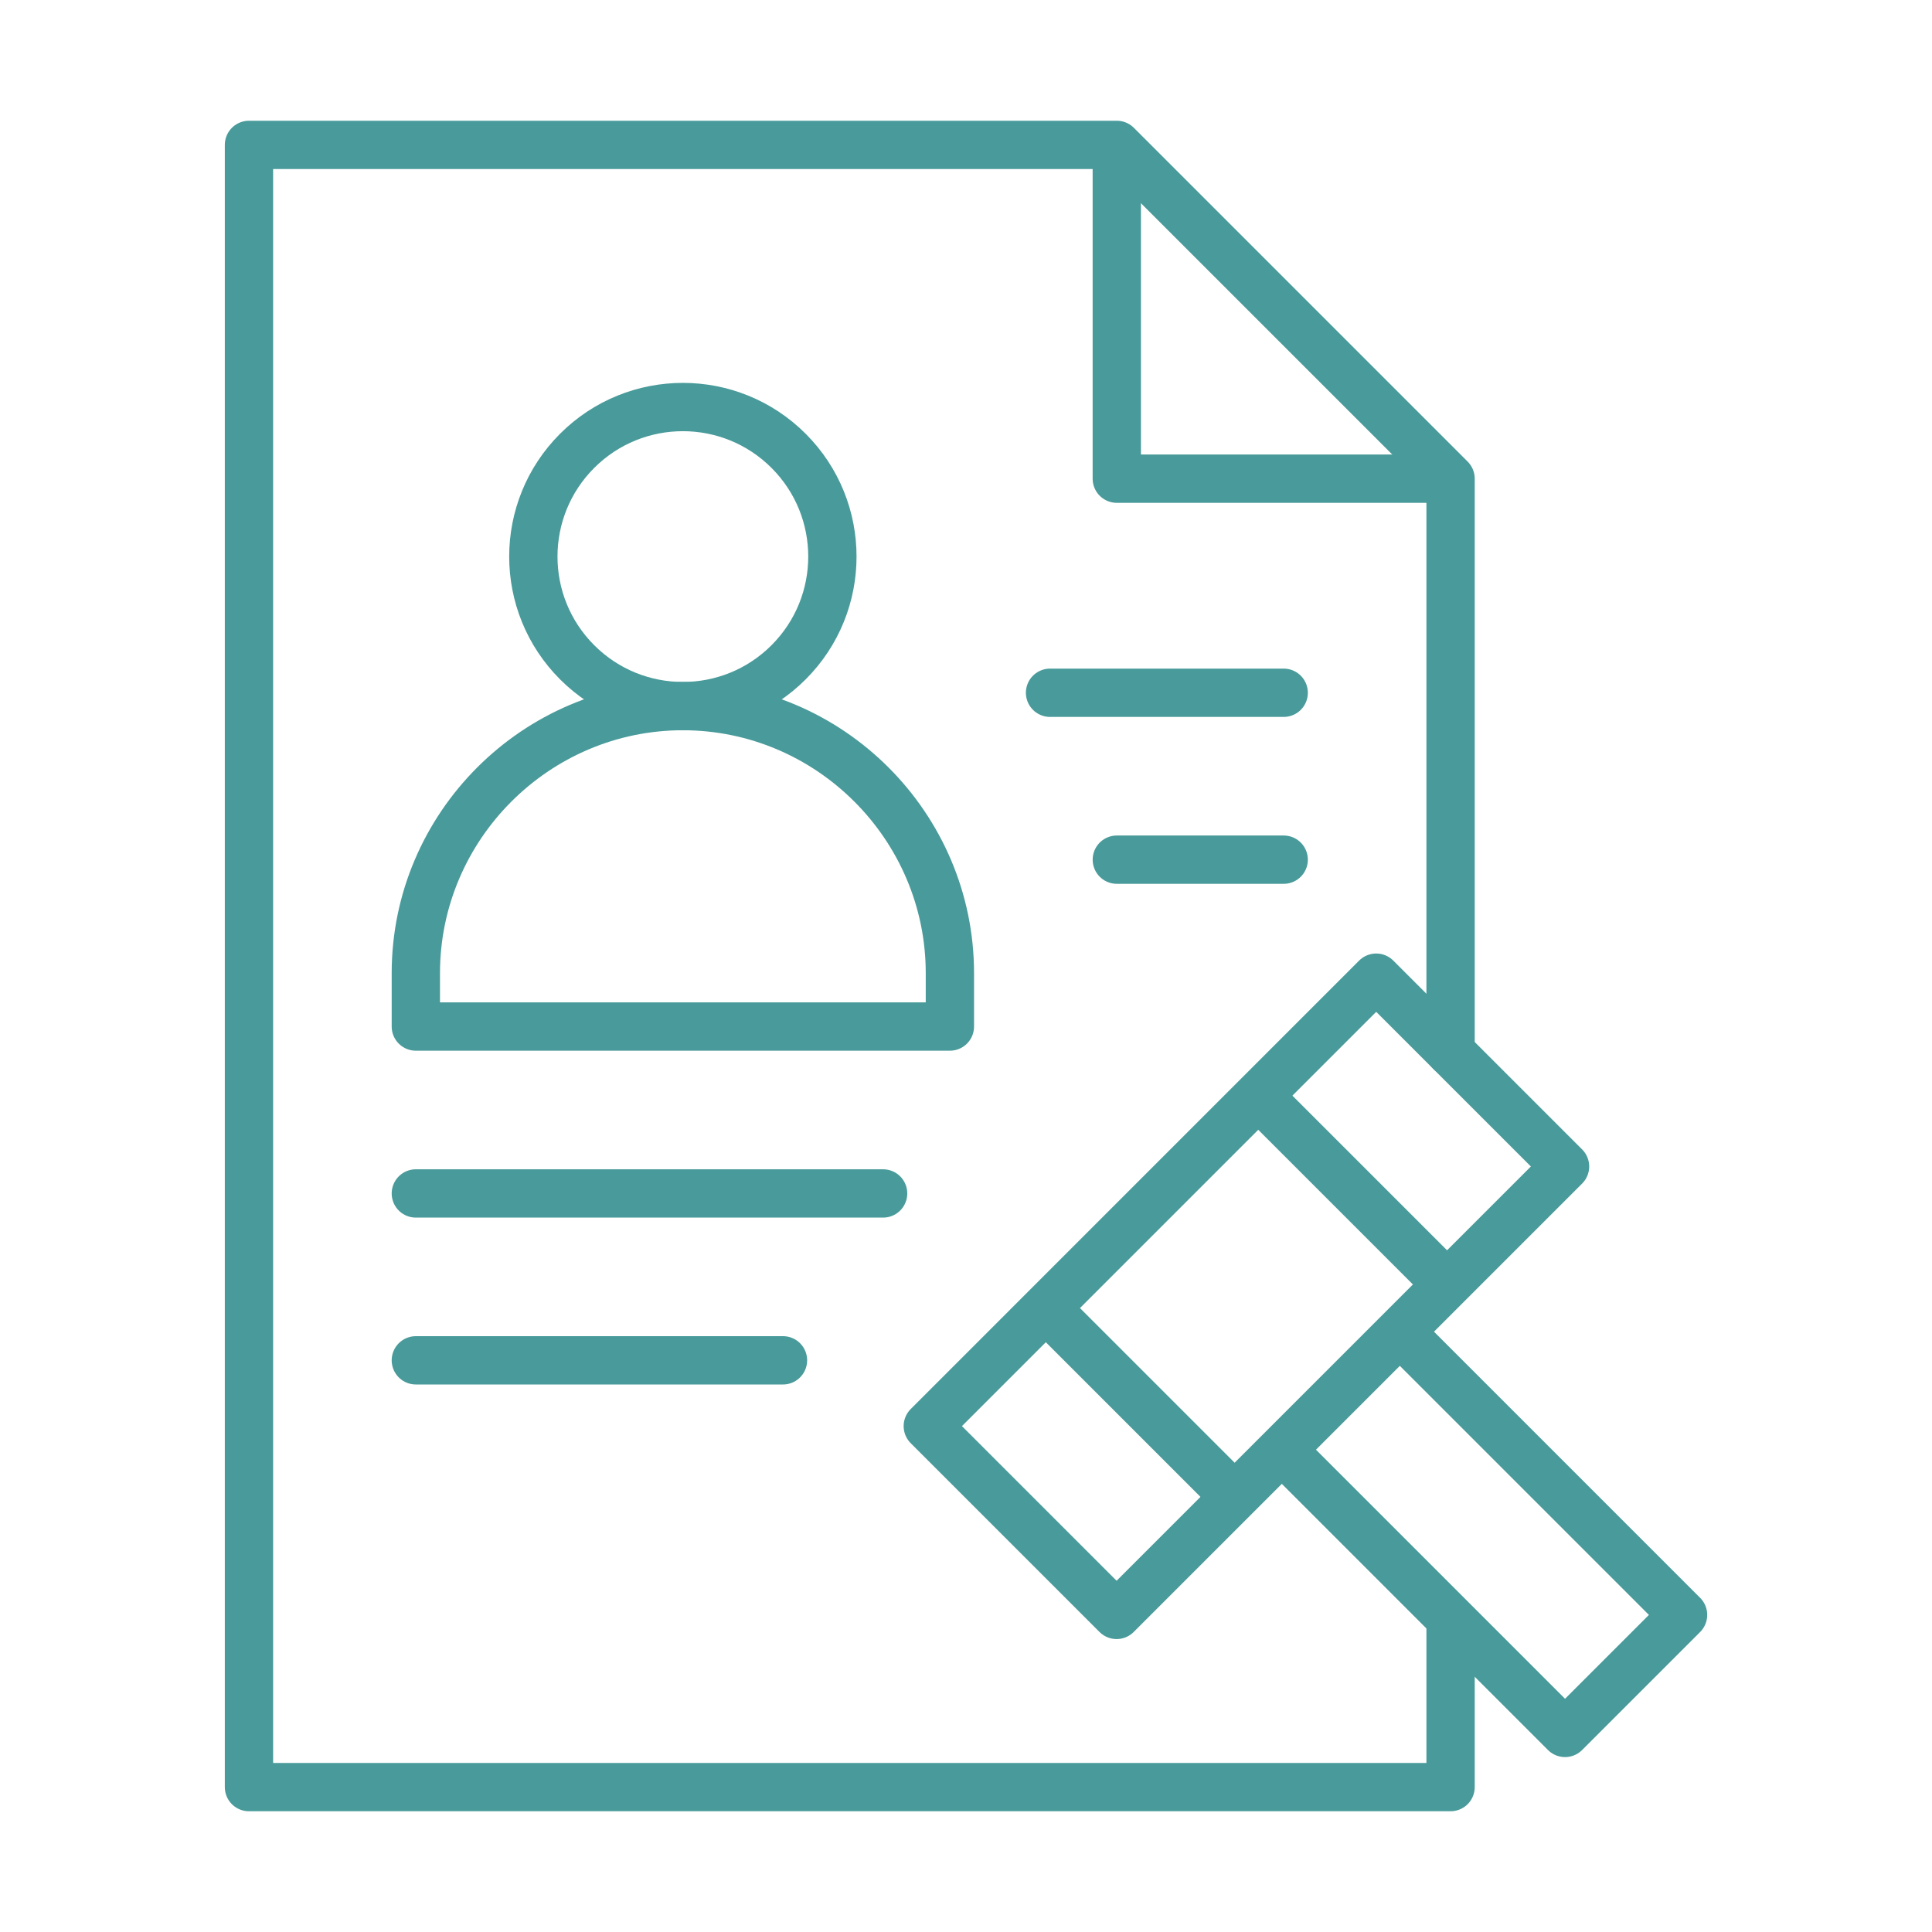
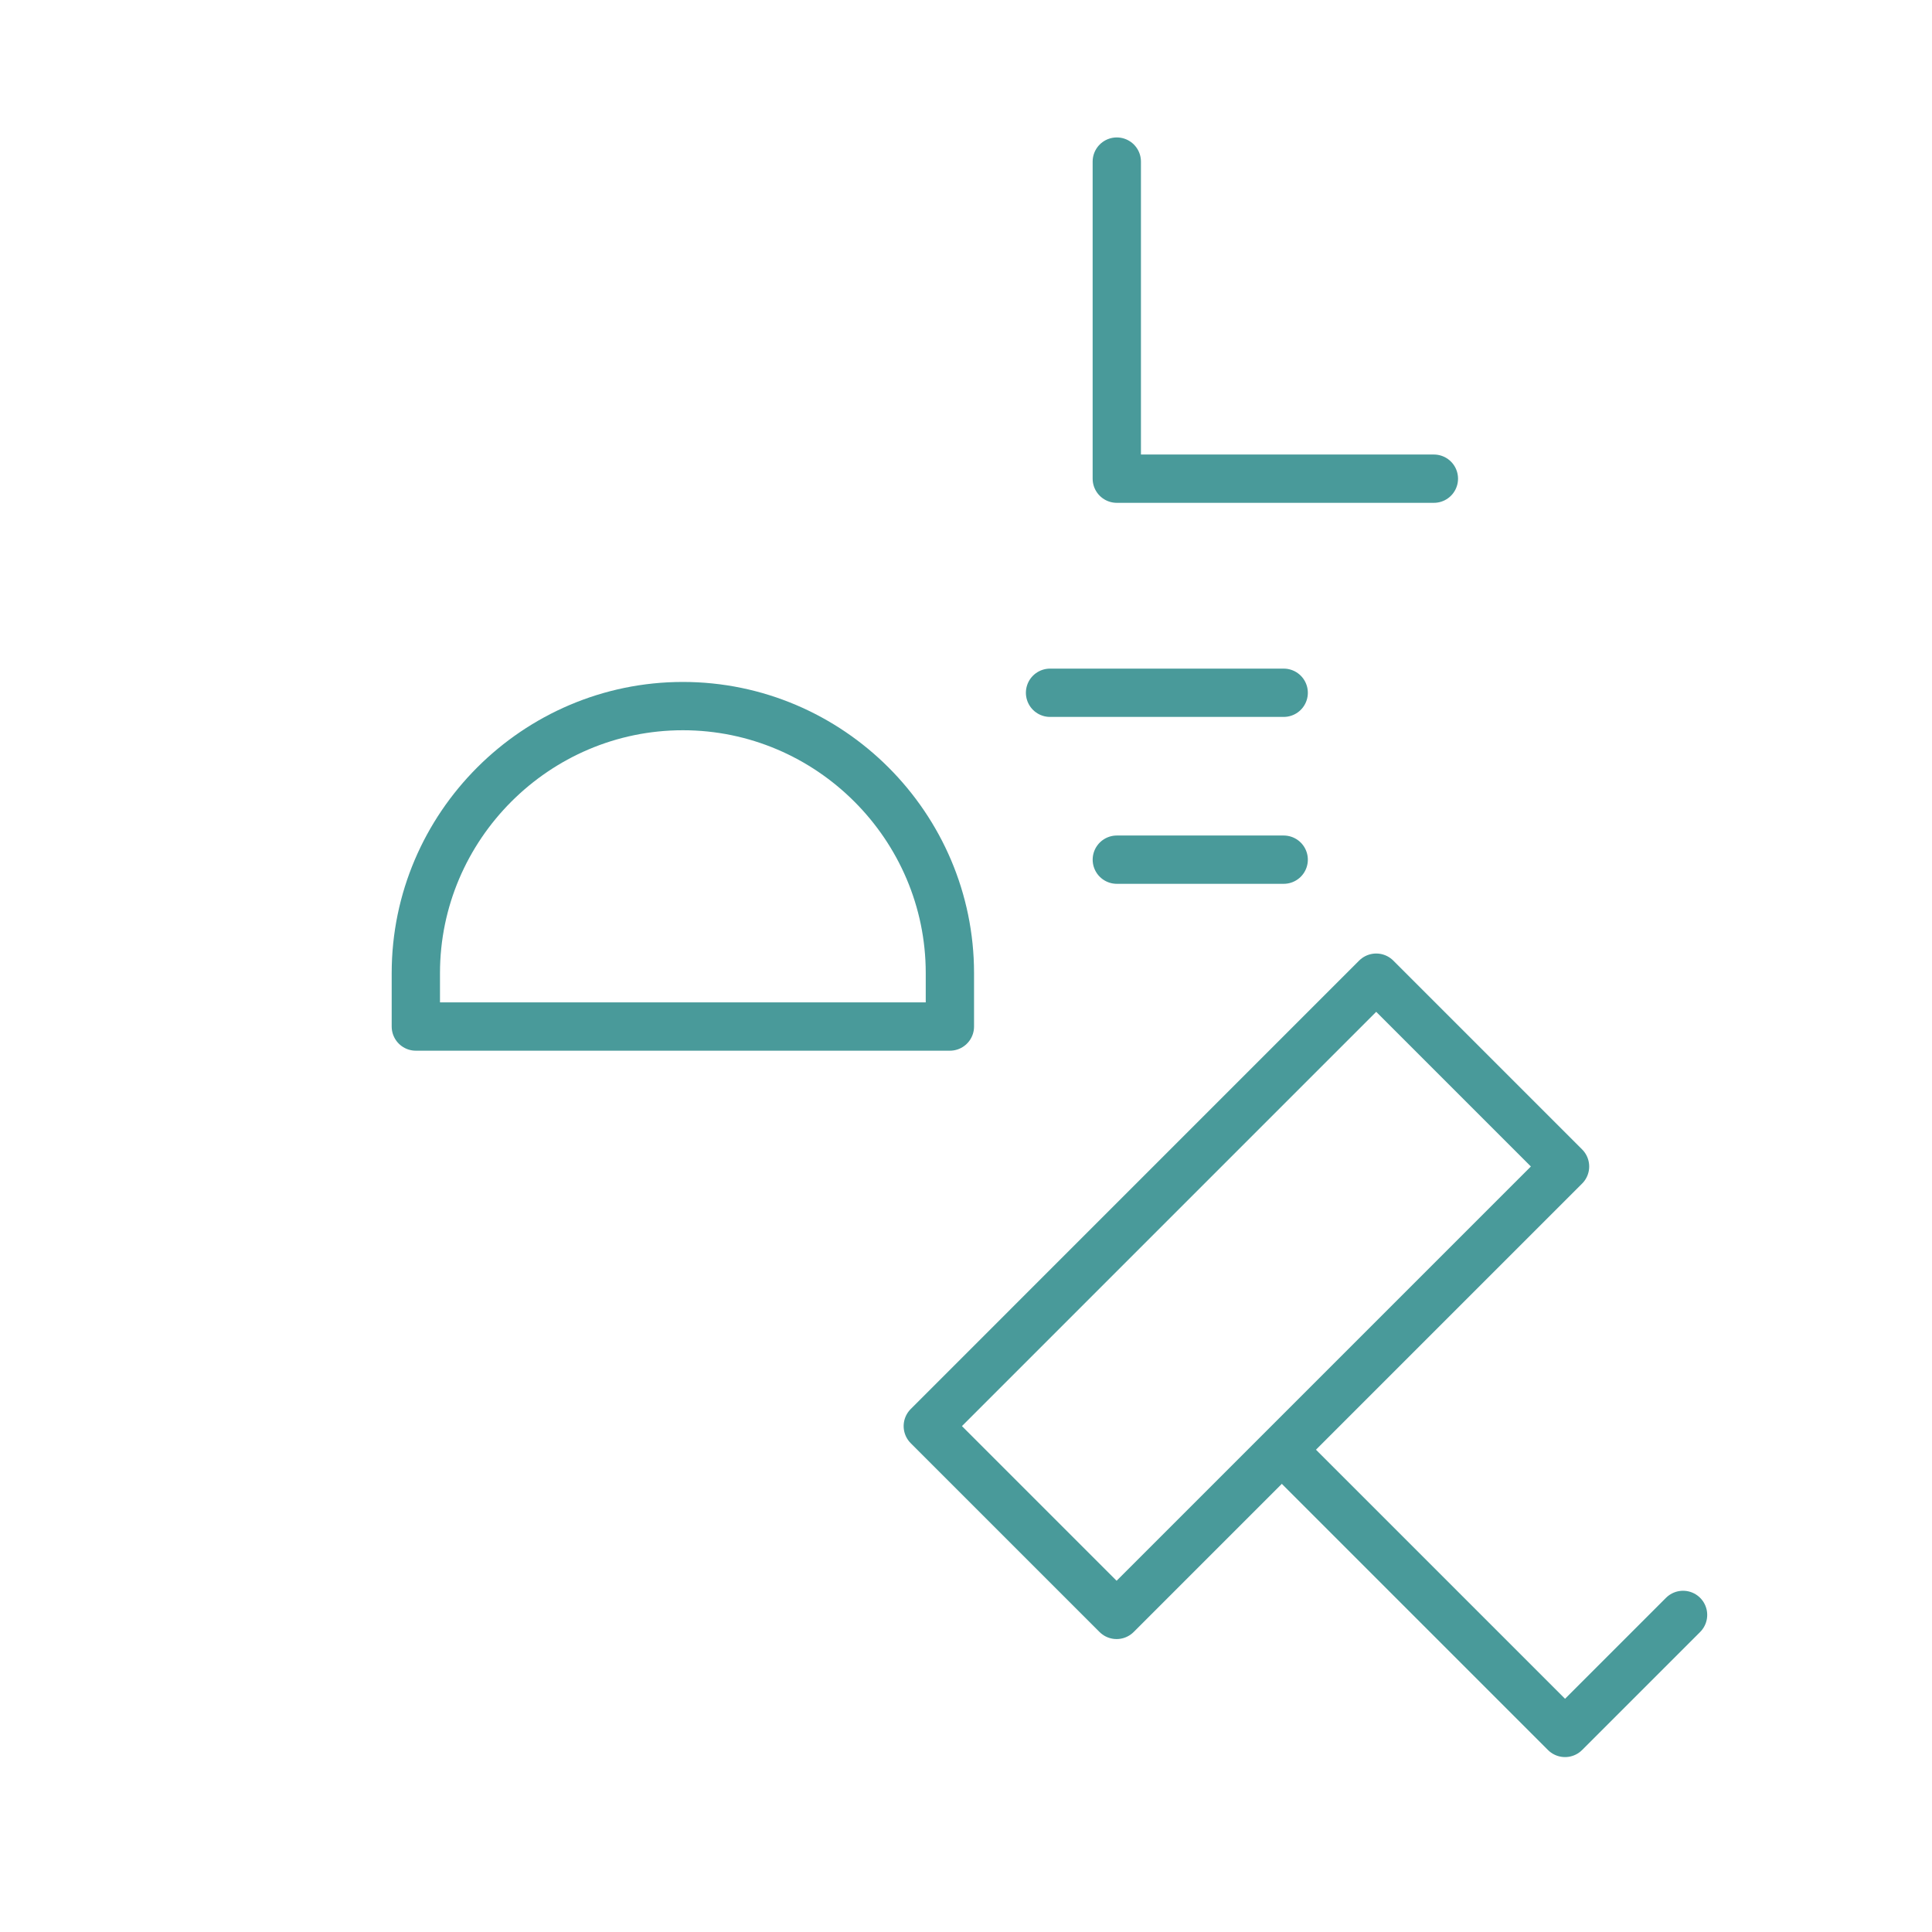
<svg xmlns="http://www.w3.org/2000/svg" width="80" height="80" viewBox="0 0 80 80" fill="none">
-   <path d="M60.065 67.063V74H10.309V6H46.244L60.065 19.821V43.561" stroke="#499A9A" stroke-width="2" stroke-miterlimit="22.926" stroke-linecap="round" stroke-linejoin="round" />
  <path d="M46.244 6.691V19.821H59.374" stroke="#499A9A" stroke-width="2" stroke-miterlimit="22.926" stroke-linecap="round" stroke-linejoin="round" />
  <path fill-rule="evenodd" clip-rule="evenodd" d="M28.276 29.238C34.357 29.238 39.333 34.214 39.333 40.295V42.507H17.219V40.295C17.219 34.214 22.194 29.238 28.276 29.238Z" stroke="#499A9A" stroke-width="2" stroke-miterlimit="22.926" stroke-linecap="round" stroke-linejoin="round" />
-   <path d="M32.654 27.424C35.072 25.006 35.072 21.086 32.654 18.668C30.236 16.25 26.316 16.25 23.898 18.668C21.48 21.086 21.48 25.006 23.898 27.424C26.316 29.843 30.236 29.843 32.654 27.424Z" stroke="#499A9A" stroke-width="2" stroke-miterlimit="22.926" stroke-linecap="round" stroke-linejoin="round" />
  <path d="M43.48 28.686H53.155M53.155 35.597H46.245" stroke="#499A9A" stroke-width="2" stroke-miterlimit="22.926" stroke-linecap="round" stroke-linejoin="round" />
-   <path d="M17.219 49.418H36.568M32.422 56.328H17.219" stroke="#499A9A" stroke-width="2" stroke-miterlimit="22.926" stroke-linecap="round" stroke-linejoin="round" />
  <path d="M56.986 40.483L38.418 59.052L46.236 66.87L64.805 48.302L56.986 40.483Z" stroke="#499A9A" stroke-width="2" stroke-miterlimit="22.926" stroke-linecap="round" stroke-linejoin="round" />
-   <path d="M43.795 54.654L50.636 61.495M59.432 52.699L52.591 45.858" stroke="#499A9A" stroke-width="2" stroke-miterlimit="22.926" stroke-linecap="round" stroke-linejoin="round" />
-   <path d="M53.566 60.518L64.805 71.757L69.692 66.87L58.453 55.631" stroke="#499A9A" stroke-width="2" stroke-miterlimit="22.926" stroke-linecap="round" stroke-linejoin="round" />
+   <path d="M53.566 60.518L64.805 71.757L69.692 66.87" stroke="#499A9A" stroke-width="2" stroke-miterlimit="22.926" stroke-linecap="round" stroke-linejoin="round" />
</svg>